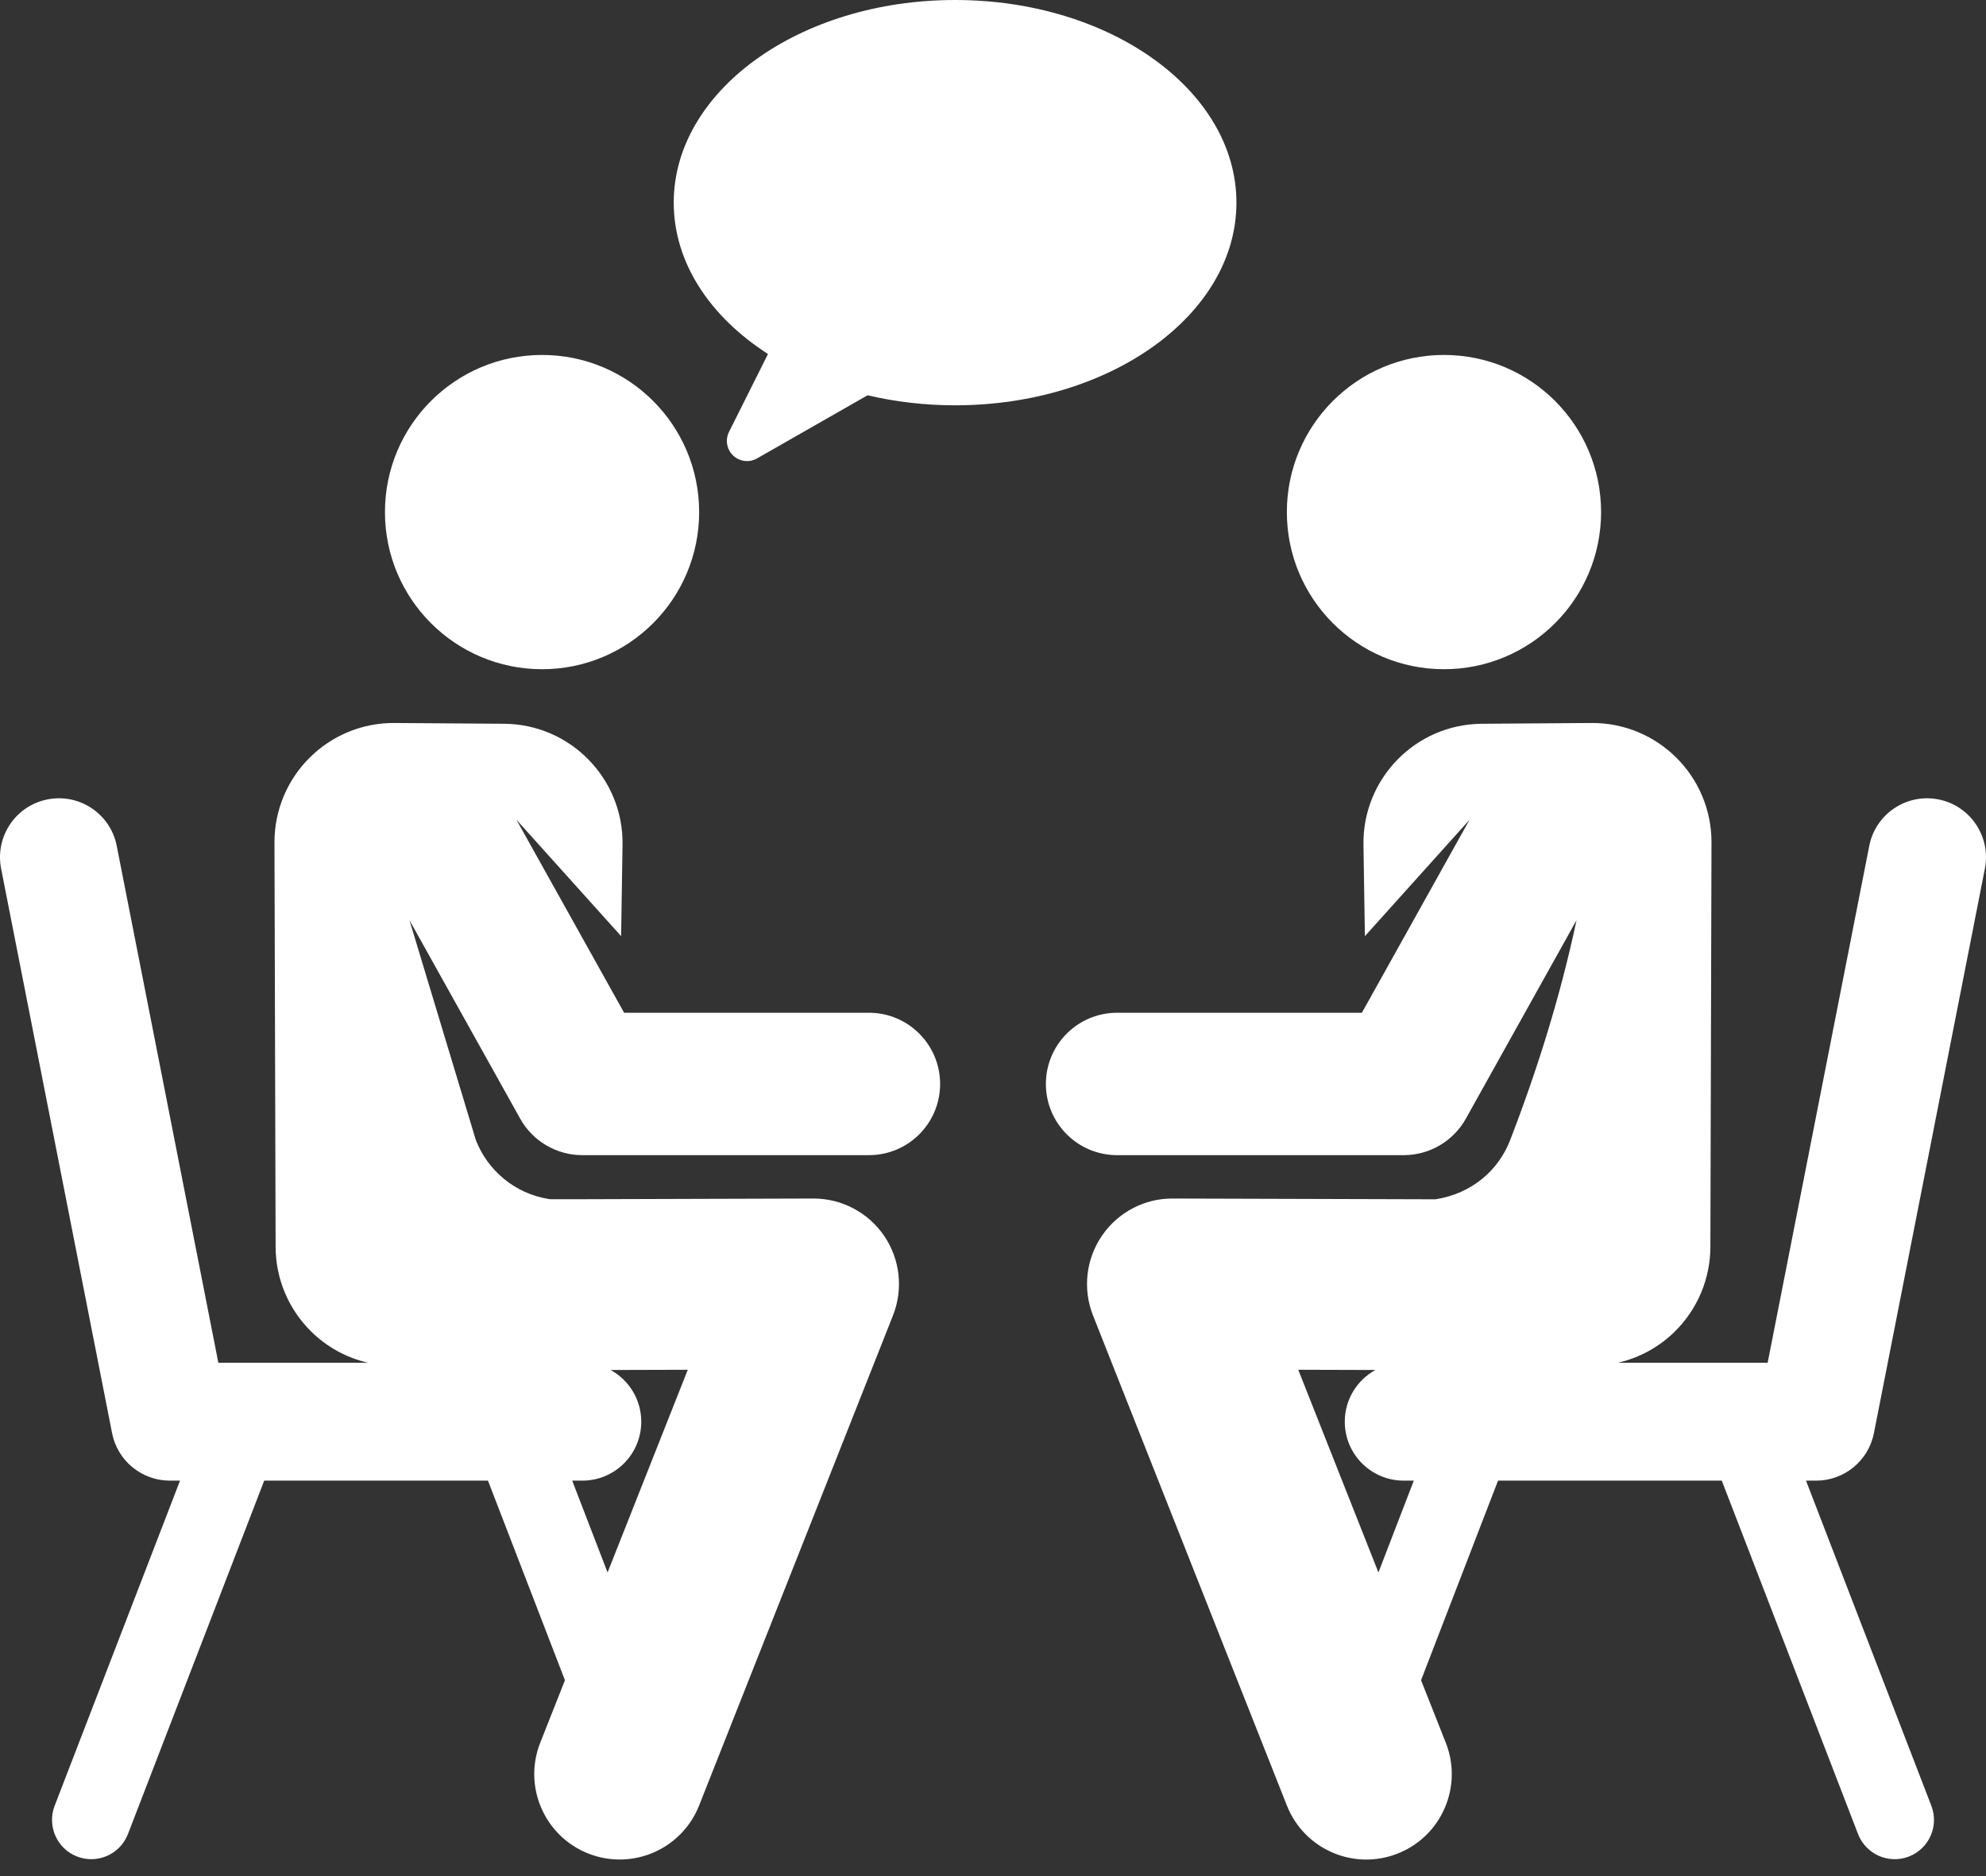
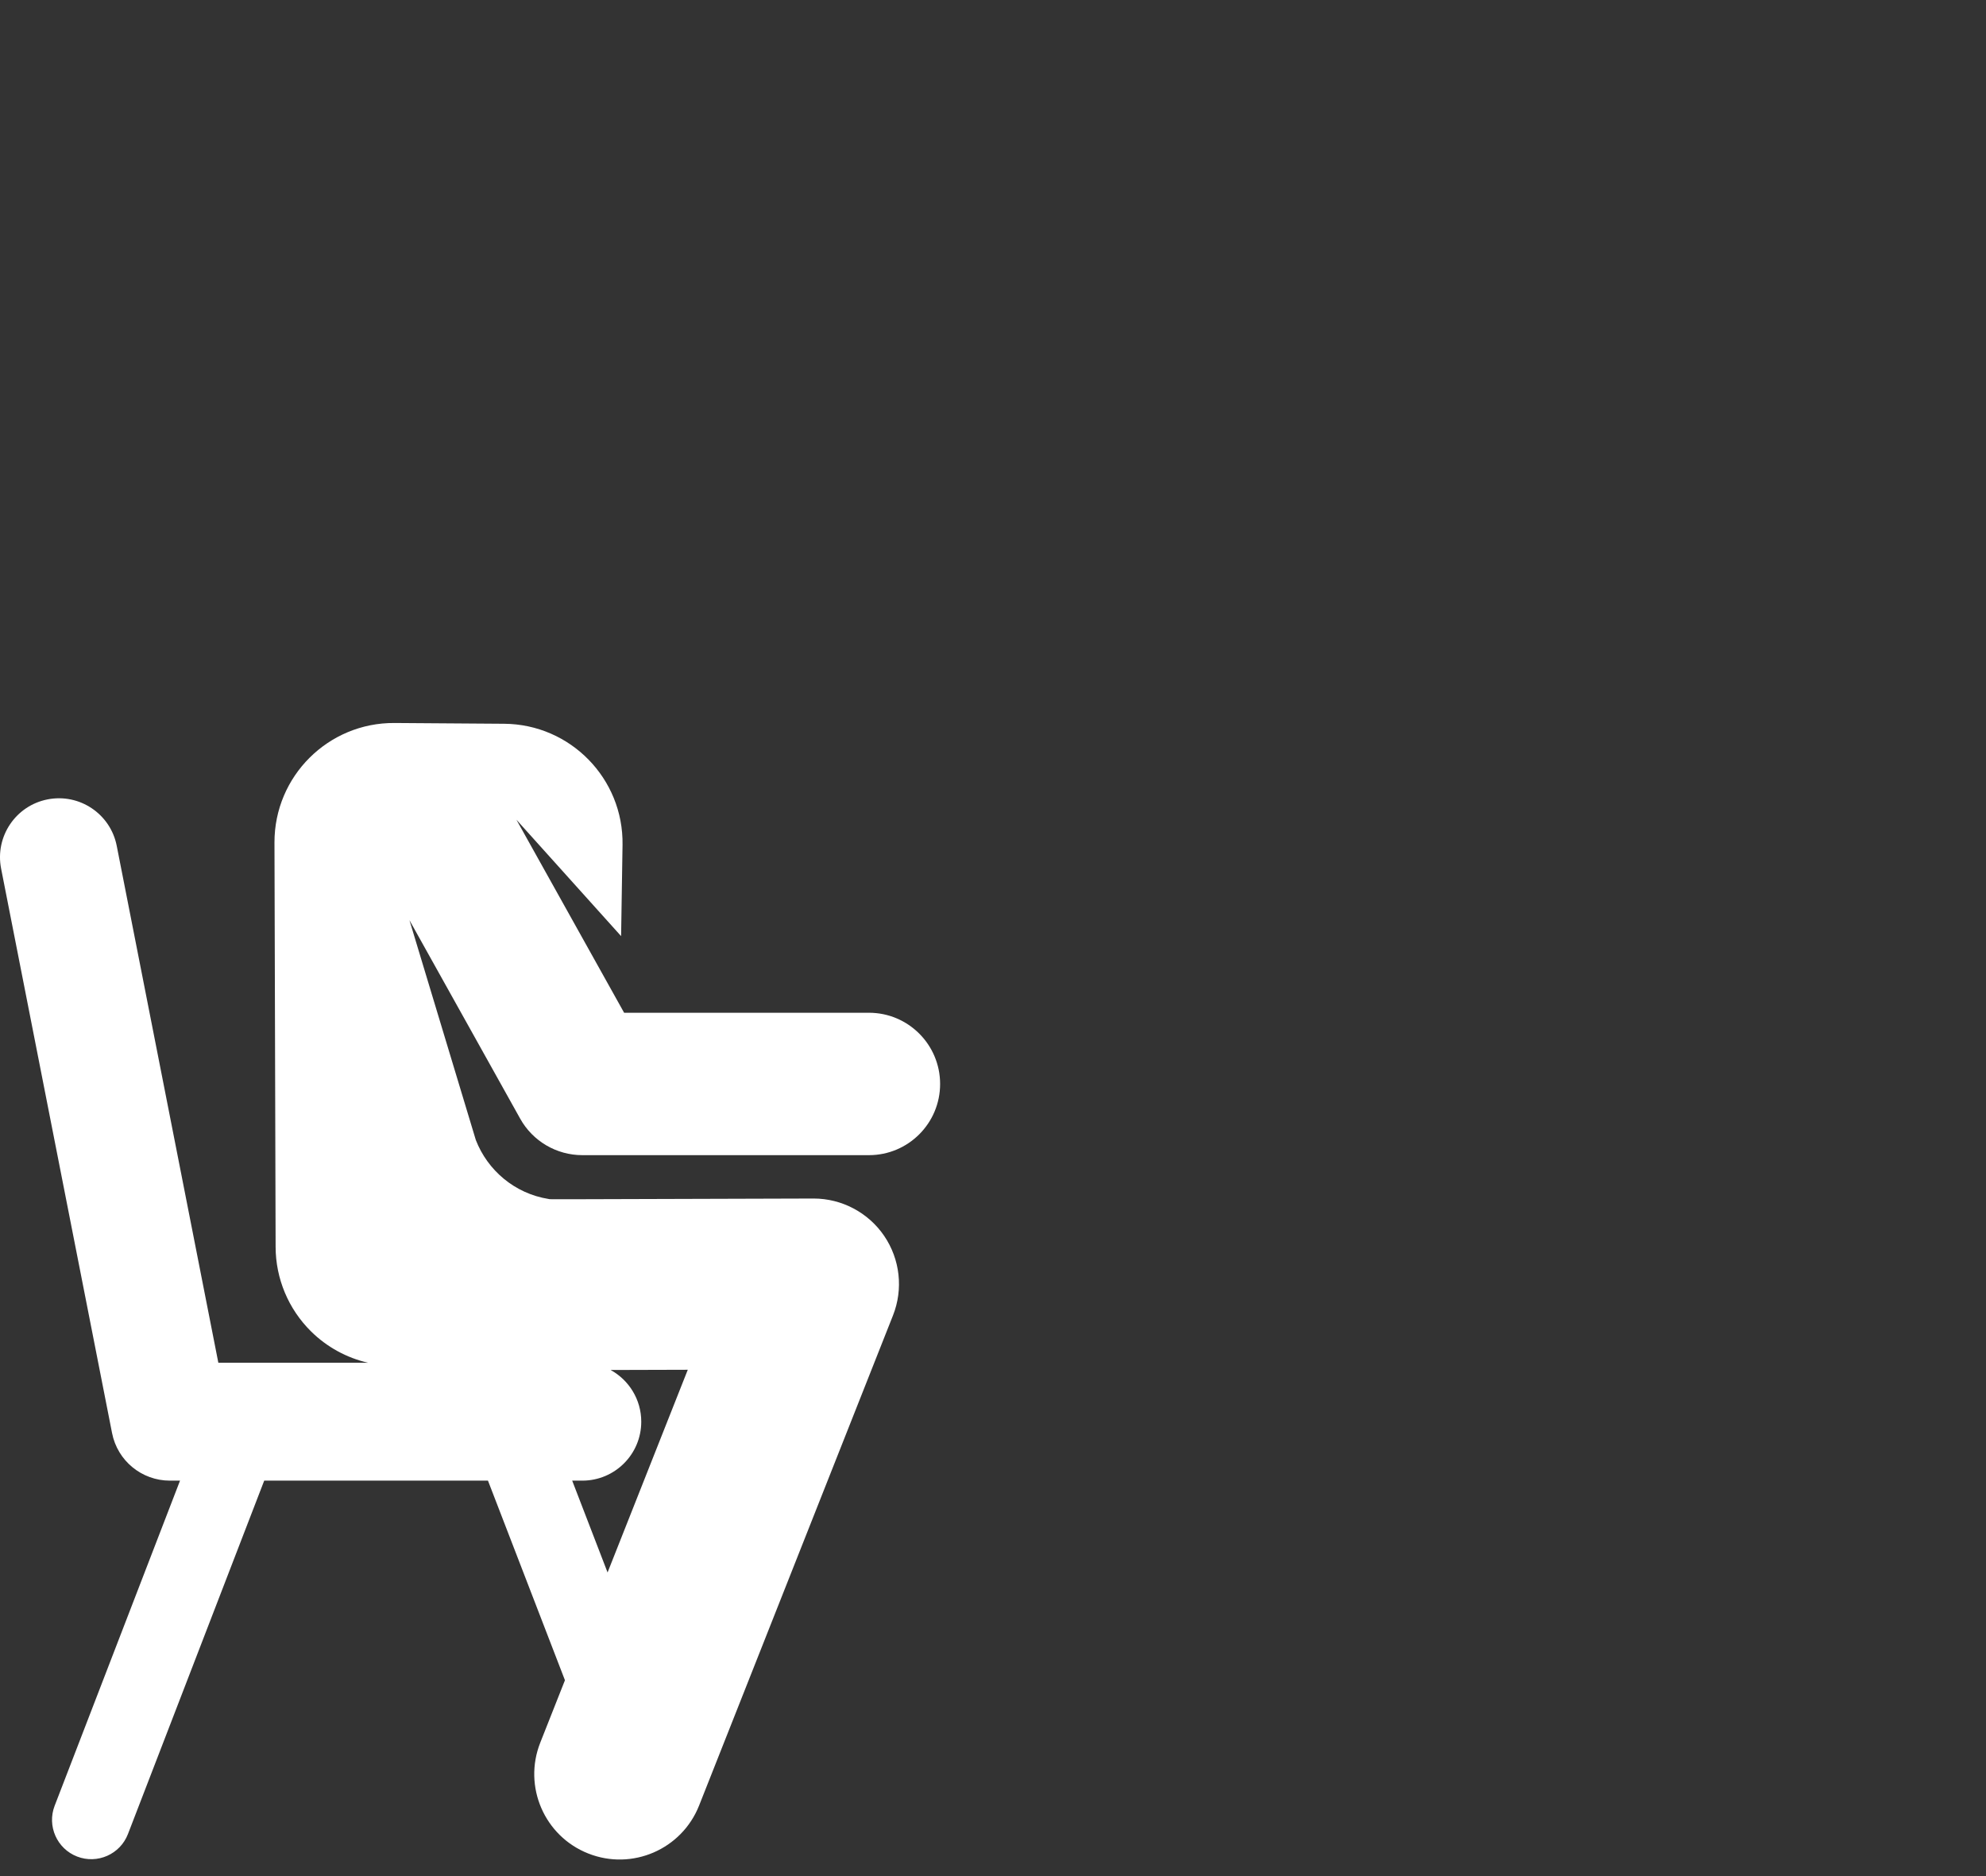
<svg xmlns="http://www.w3.org/2000/svg" width="54" height="51" viewBox="0 0 54 51" fill="none">
  <rect x="0" y="0" width="54" height="51" fill="#333333" stroke="none" />
-   <path d="M50.953 38.957L53.97 23.612C54.14 22.744 53.575 21.902 52.707 21.731C51.838 21.561 50.996 22.126 50.826 22.994L48.063 37.046H43.99C44.573 36.912 45.113 36.619 45.545 36.191C46.158 35.584 46.504 34.759 46.506 33.896L46.536 22.904C46.541 21.101 45.074 19.641 43.272 19.654L40.291 19.675C38.49 19.688 37.045 21.168 37.073 22.967L37.112 25.449L39.958 22.284L37.03 27.531H30.374C29.305 27.531 28.438 28.398 28.438 29.467C28.438 30.536 29.305 31.402 30.374 31.402H38.166C38.868 31.402 39.515 31.023 39.857 30.41L42.867 25.014C42.426 27.09 41.793 29.1 41.062 30.992C40.745 31.813 40.025 32.445 39.033 32.602L31.886 32.581C31.124 32.576 30.399 32.951 29.96 33.596C29.526 34.232 29.436 35.042 29.719 35.759L34.991 49.082C35.464 50.276 36.813 50.859 38.005 50.387C39.198 49.915 39.783 48.566 39.311 47.373L38.639 45.676L40.732 40.25H46.816L50.521 49.857C50.734 50.408 51.353 50.681 51.902 50.469C52.452 50.257 52.726 49.639 52.514 49.089L49.106 40.25H49.381C50.147 40.25 50.806 39.708 50.953 38.957ZM37.48 42.746L35.3 37.236L37.397 37.242C36.901 37.515 36.565 38.042 36.565 38.648C36.565 39.532 37.282 40.25 38.167 40.25H38.442L37.48 42.746Z" fill="white" />
-   <path d="M39.262 18.192C41.621 18.192 43.534 16.28 43.534 13.921C43.534 11.561 41.621 9.649 39.262 9.649C36.903 9.649 34.99 11.561 34.99 13.921C34.99 16.28 36.903 18.192 39.262 18.192Z" fill="white" />
  <path d="M15.834 31.402H23.627C24.695 31.402 25.562 30.536 25.562 29.467C25.562 28.398 24.695 27.531 23.627 27.531H16.97L14.042 22.284L16.888 25.448L16.927 22.967C16.955 21.167 15.509 19.688 13.709 19.675L10.728 19.654C8.925 19.641 7.459 21.102 7.463 22.904L7.494 33.896C7.496 34.759 7.842 35.584 8.455 36.191C8.887 36.619 9.427 36.912 10.01 37.046H5.937L3.174 22.994C3.004 22.125 2.161 21.56 1.293 21.731C0.425 21.901 -0.14 22.744 0.03 23.612L3.047 38.957C3.194 39.708 3.853 40.25 4.619 40.25H4.895L1.486 49.088C1.274 49.638 1.548 50.257 2.098 50.469C2.648 50.681 3.267 50.407 3.479 49.857L7.184 40.25H13.268L15.361 45.676L14.69 47.372C14.218 48.565 14.802 49.915 15.995 50.386C17.187 50.858 18.537 50.275 19.009 49.081L24.281 35.758C24.564 35.042 24.474 34.232 24.04 33.595C23.61 32.964 22.89 32.581 22.122 32.581C22.119 32.581 22.117 32.581 22.115 32.581C14.517 32.603 14.996 32.606 14.92 32.594C13.99 32.446 13.256 31.81 12.938 30.991L11.133 25.014L14.144 30.41C14.485 31.022 15.132 31.402 15.834 31.402ZM15.834 40.25C16.718 40.25 17.436 39.533 17.436 38.648C17.436 38.042 17.099 37.515 16.603 37.242L18.701 37.236L16.52 42.746L15.558 40.25H15.834Z" fill="white" />
-   <path d="M14.739 18.192C17.098 18.192 19.01 16.28 19.01 13.921C19.01 11.561 17.098 9.649 14.739 9.649C12.38 9.649 10.467 11.561 10.467 13.921C10.467 16.28 12.38 18.192 14.739 18.192Z" fill="white" />
-   <path d="M25.969 0C21.744 0 18.319 2.466 18.319 5.509C18.319 7.145 19.31 8.614 20.882 9.623L19.822 11.741C19.714 11.957 19.76 12.218 19.935 12.384C20.111 12.55 20.374 12.582 20.584 12.462L23.59 10.745C24.339 10.921 25.138 11.018 25.969 11.018C30.194 11.018 33.619 8.551 33.619 5.509C33.619 2.466 30.194 0 25.969 0Z" fill="white" />
</svg>